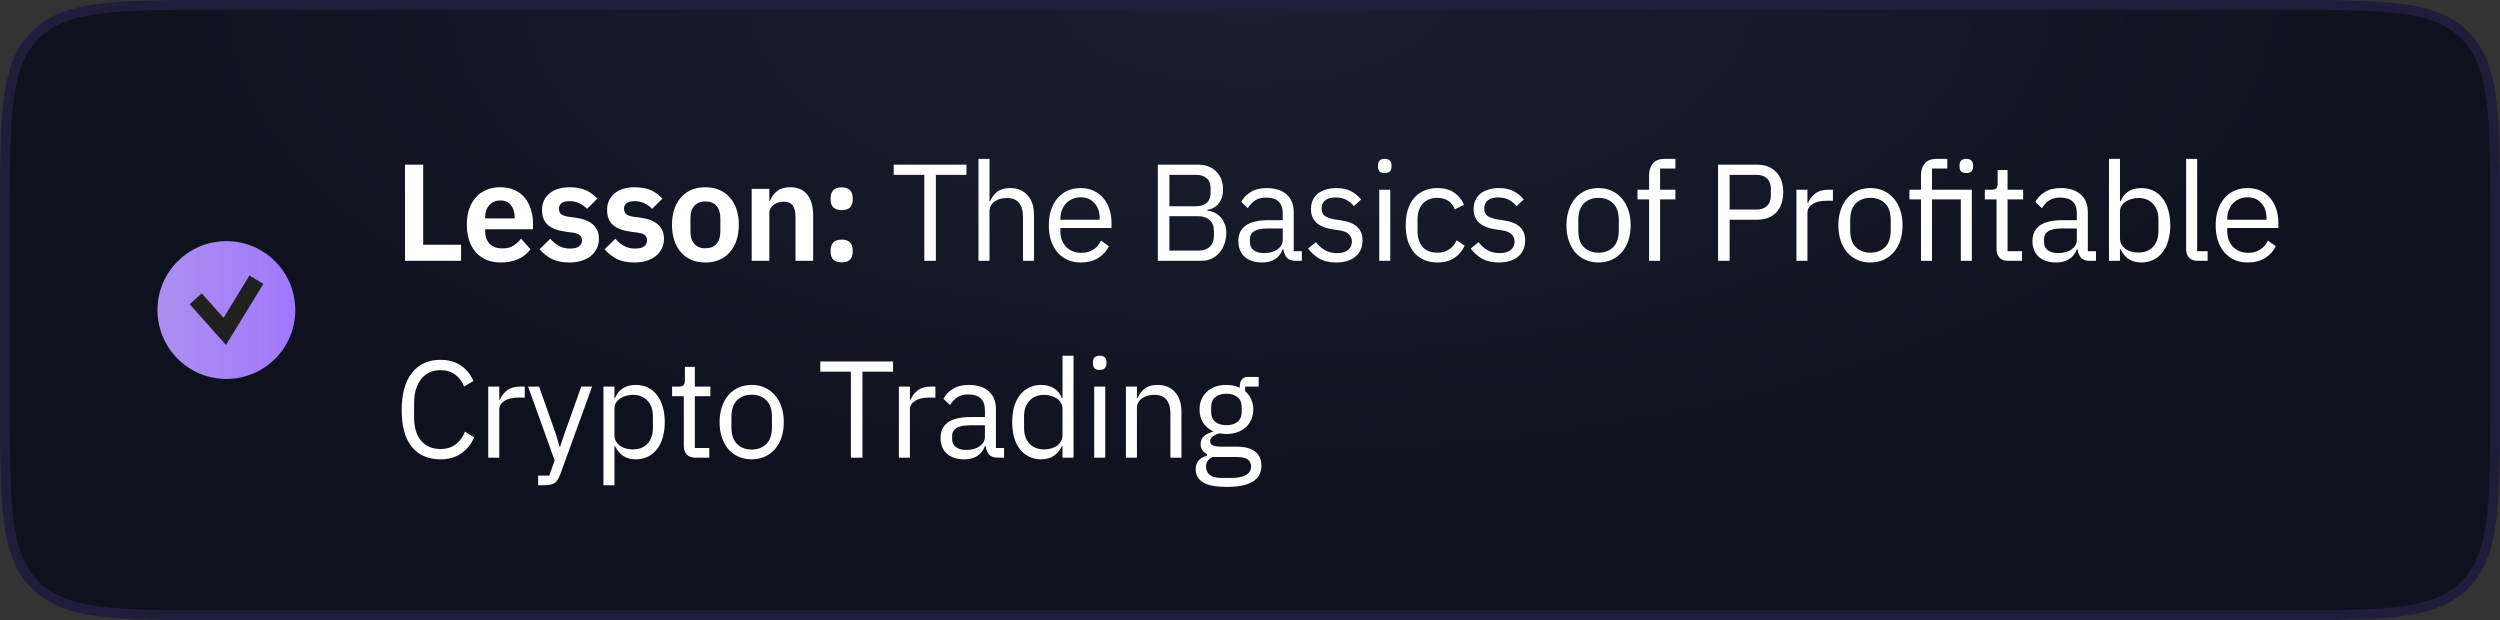
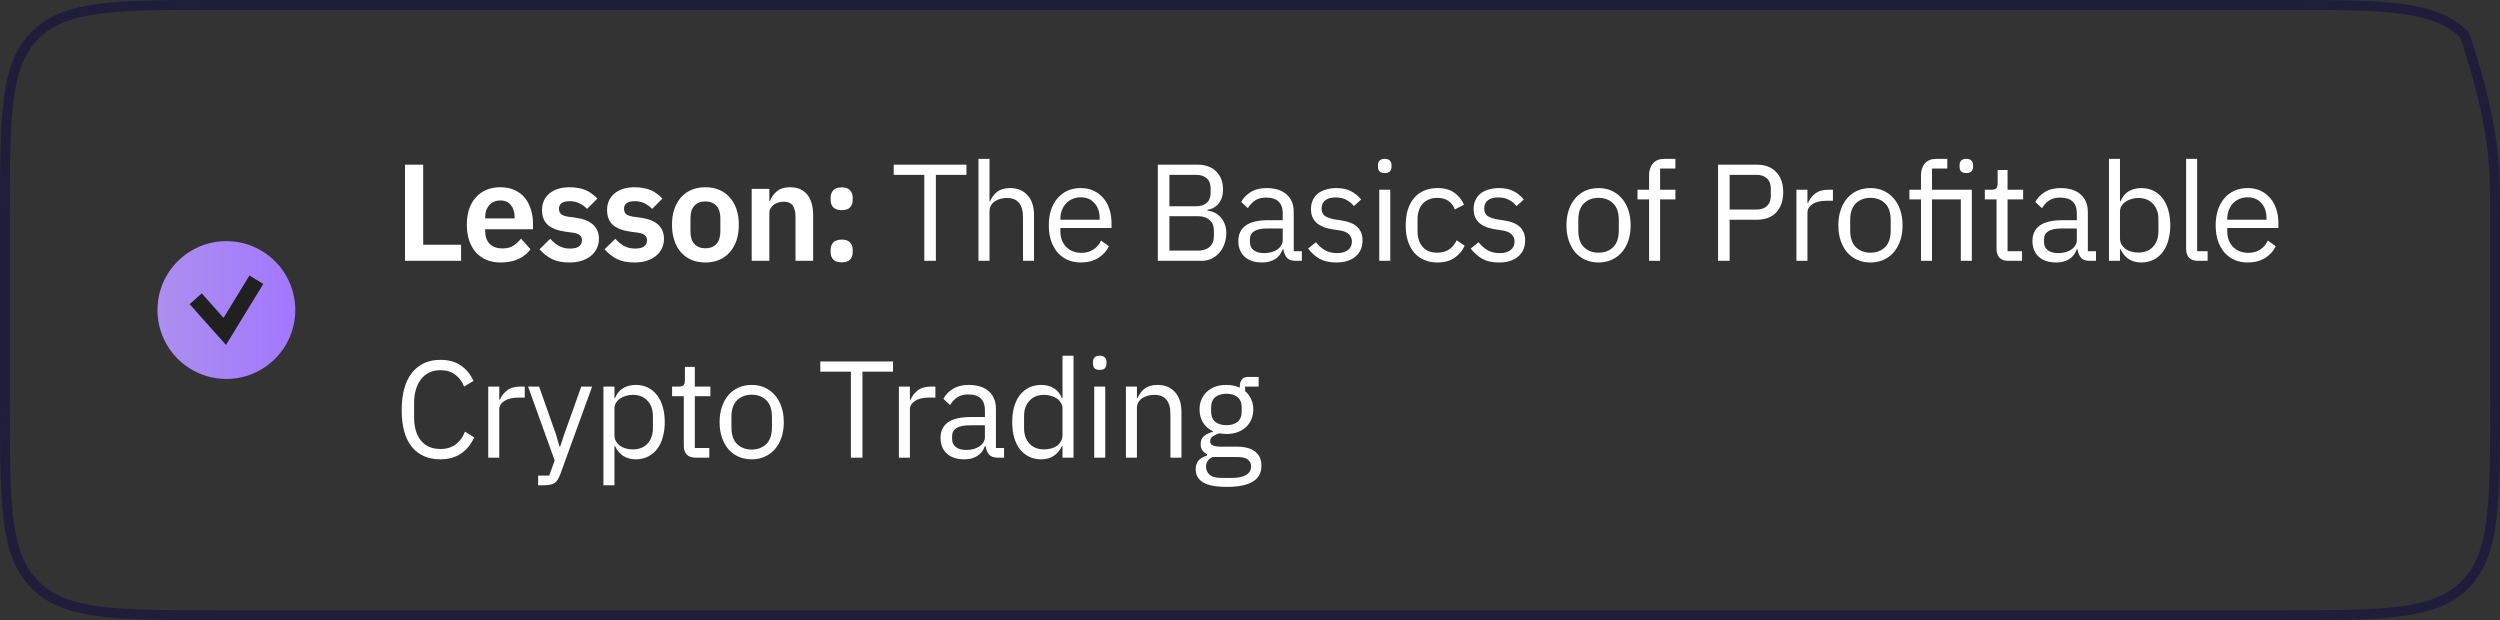
<svg xmlns="http://www.w3.org/2000/svg" width="254" height="63" viewBox="0 0 254 63" fill="none">
  <rect x="0" y="0" width="254" height="63" fill="#333333" stroke="none" />
-   <path d="M22 0.5H232C237.2 0.5 241.049 0.501 244.003 0.898C246.943 1.294 248.922 2.073 250.425 3.575C251.927 5.078 252.706 7.057 253.102 9.997C253.499 12.951 253.5 16.8 253.5 22V41C253.5 46.2 253.499 50.049 253.102 53.003C252.706 55.943 251.927 57.922 250.425 59.425C248.922 60.927 246.943 61.706 244.003 62.102C241.049 62.499 237.2 62.5 232 62.5H22C16.8 62.5 12.951 62.499 9.997 62.102C7.057 61.706 5.078 60.927 3.575 59.425C2.073 57.922 1.294 55.943 0.898 53.003C0.501 50.049 0.5 46.2 0.5 41V22C0.5 16.8 0.501 12.951 0.898 9.997C1.294 7.057 2.073 5.078 3.575 3.575C5.078 2.073 7.057 1.294 9.997 0.898C12.951 0.501 16.8 0.5 22 0.5Z" fill="url(#paint0_radial_727_2064)" />
-   <path d="M22 0.5H232C237.2 0.5 241.049 0.501 244.003 0.898C246.943 1.294 248.922 2.073 250.425 3.575C251.927 5.078 252.706 7.057 253.102 9.997C253.499 12.951 253.5 16.8 253.5 22V41C253.5 46.2 253.499 50.049 253.102 53.003C252.706 55.943 251.927 57.922 250.425 59.425C248.922 60.927 246.943 61.706 244.003 62.102C241.049 62.499 237.2 62.5 232 62.5H22C16.8 62.5 12.951 62.499 9.997 62.102C7.057 61.706 5.078 60.927 3.575 59.425C2.073 57.922 1.294 55.943 0.898 53.003C0.501 50.049 0.5 46.2 0.5 41V22C0.5 16.8 0.501 12.951 0.898 9.997C1.294 7.057 2.073 5.078 3.575 3.575C5.078 2.073 7.057 1.294 9.997 0.898C12.951 0.501 16.8 0.5 22 0.5Z" stroke="#1F1D3A" />
+   <path d="M22 0.5H232C237.2 0.5 241.049 0.501 244.003 0.898C246.943 1.294 248.922 2.073 250.425 3.575C253.499 12.951 253.5 16.8 253.5 22V41C253.5 46.2 253.499 50.049 253.102 53.003C252.706 55.943 251.927 57.922 250.425 59.425C248.922 60.927 246.943 61.706 244.003 62.102C241.049 62.499 237.2 62.5 232 62.5H22C16.8 62.5 12.951 62.499 9.997 62.102C7.057 61.706 5.078 60.927 3.575 59.425C2.073 57.922 1.294 55.943 0.898 53.003C0.501 50.049 0.5 46.2 0.5 41V22C0.5 16.8 0.501 12.951 0.898 9.997C1.294 7.057 2.073 5.078 3.575 3.575C5.078 2.073 7.057 1.294 9.997 0.898C12.951 0.501 16.8 0.5 22 0.5Z" stroke="#1F1D3A" />
  <circle cx="23" cy="31.5" r="7" fill="url(#paint1_linear_727_2064)" />
  <path d="M19.881 30.355L22.836 33.67L26.048 28.42" stroke="#202020" stroke-width="1.647" />
  <path d="M41.148 26.5V16.728H42.996V24.862H46.846V26.5H41.148ZM50.874 26.668C50.333 26.668 49.847 26.579 49.418 26.402C48.998 26.215 48.639 25.959 48.34 25.632C48.051 25.296 47.827 24.895 47.668 24.428C47.509 23.952 47.43 23.42 47.43 22.832C47.43 22.253 47.505 21.731 47.654 21.264C47.813 20.797 48.037 20.401 48.326 20.074C48.615 19.738 48.97 19.481 49.39 19.304C49.81 19.117 50.286 19.024 50.818 19.024C51.387 19.024 51.882 19.122 52.302 19.318C52.722 19.514 53.067 19.78 53.338 20.116C53.609 20.452 53.809 20.844 53.94 21.292C54.08 21.731 54.15 22.202 54.15 22.706V23.294H49.292V23.476C49.292 24.008 49.441 24.437 49.74 24.764C50.039 25.081 50.482 25.24 51.07 25.24C51.518 25.24 51.882 25.147 52.162 24.96C52.451 24.773 52.708 24.535 52.932 24.246L53.898 25.324C53.599 25.744 53.189 26.075 52.666 26.318C52.153 26.551 51.555 26.668 50.874 26.668ZM50.846 20.368C50.37 20.368 49.992 20.527 49.712 20.844C49.432 21.161 49.292 21.572 49.292 22.076V22.188H52.288V22.062C52.288 21.558 52.162 21.152 51.91 20.844C51.667 20.527 51.313 20.368 50.846 20.368ZM57.841 26.668C57.141 26.668 56.553 26.551 56.077 26.318C55.601 26.075 55.181 25.744 54.817 25.324L55.909 24.26C56.179 24.568 56.473 24.811 56.791 24.988C57.117 25.165 57.491 25.254 57.911 25.254C58.34 25.254 58.648 25.179 58.835 25.03C59.031 24.881 59.129 24.675 59.129 24.414C59.129 24.199 59.059 24.031 58.919 23.91C58.788 23.779 58.559 23.691 58.233 23.644L57.505 23.546C56.711 23.443 56.105 23.219 55.685 22.874C55.274 22.519 55.069 22.006 55.069 21.334C55.069 20.979 55.134 20.662 55.265 20.382C55.395 20.093 55.582 19.85 55.825 19.654C56.067 19.449 56.357 19.295 56.693 19.192C57.038 19.08 57.421 19.024 57.841 19.024C58.195 19.024 58.508 19.052 58.779 19.108C59.059 19.155 59.311 19.229 59.535 19.332C59.759 19.425 59.964 19.547 60.151 19.696C60.337 19.836 60.519 19.995 60.697 20.172L59.647 21.222C59.432 20.998 59.175 20.811 58.877 20.662C58.578 20.513 58.251 20.438 57.897 20.438C57.505 20.438 57.22 20.508 57.043 20.648C56.875 20.788 56.791 20.97 56.791 21.194C56.791 21.437 56.861 21.623 57.001 21.754C57.15 21.875 57.397 21.964 57.743 22.02L58.485 22.118C60.062 22.342 60.851 23.061 60.851 24.274C60.851 24.629 60.776 24.955 60.627 25.254C60.487 25.543 60.286 25.795 60.025 26.01C59.763 26.215 59.446 26.379 59.073 26.5C58.709 26.612 58.298 26.668 57.841 26.668ZM64.451 26.668C63.751 26.668 63.163 26.551 62.687 26.318C62.211 26.075 61.791 25.744 61.427 25.324L62.519 24.26C62.79 24.568 63.084 24.811 63.401 24.988C63.728 25.165 64.101 25.254 64.521 25.254C64.951 25.254 65.259 25.179 65.445 25.03C65.641 24.881 65.739 24.675 65.739 24.414C65.739 24.199 65.669 24.031 65.529 23.91C65.399 23.779 65.17 23.691 64.843 23.644L64.115 23.546C63.322 23.443 62.715 23.219 62.295 22.874C61.885 22.519 61.679 22.006 61.679 21.334C61.679 20.979 61.745 20.662 61.875 20.382C62.006 20.093 62.193 19.85 62.435 19.654C62.678 19.449 62.967 19.295 63.303 19.192C63.649 19.08 64.031 19.024 64.451 19.024C64.806 19.024 65.119 19.052 65.389 19.108C65.669 19.155 65.921 19.229 66.145 19.332C66.369 19.425 66.575 19.547 66.761 19.696C66.948 19.836 67.13 19.995 67.307 20.172L66.257 21.222C66.043 20.998 65.786 20.811 65.487 20.662C65.189 20.513 64.862 20.438 64.507 20.438C64.115 20.438 63.831 20.508 63.653 20.648C63.485 20.788 63.401 20.97 63.401 21.194C63.401 21.437 63.471 21.623 63.611 21.754C63.761 21.875 64.008 21.964 64.353 22.02L65.095 22.118C66.673 22.342 67.461 23.061 67.461 24.274C67.461 24.629 67.387 24.955 67.237 25.254C67.097 25.543 66.897 25.795 66.635 26.01C66.374 26.215 66.057 26.379 65.683 26.5C65.319 26.612 64.909 26.668 64.451 26.668ZM71.662 26.668C71.139 26.668 70.668 26.579 70.248 26.402C69.837 26.225 69.482 25.968 69.184 25.632C68.894 25.296 68.67 24.895 68.512 24.428C68.353 23.952 68.274 23.42 68.274 22.832C68.274 22.244 68.353 21.717 68.512 21.25C68.67 20.783 68.894 20.387 69.184 20.06C69.482 19.724 69.837 19.467 70.248 19.29C70.668 19.113 71.139 19.024 71.662 19.024C72.184 19.024 72.656 19.113 73.076 19.29C73.496 19.467 73.85 19.724 74.14 20.06C74.438 20.387 74.667 20.783 74.826 21.25C74.984 21.717 75.064 22.244 75.064 22.832C75.064 23.42 74.984 23.952 74.826 24.428C74.667 24.895 74.438 25.296 74.14 25.632C73.85 25.968 73.496 26.225 73.076 26.402C72.656 26.579 72.184 26.668 71.662 26.668ZM71.662 25.226C72.138 25.226 72.511 25.081 72.782 24.792C73.052 24.503 73.188 24.078 73.188 23.518V22.16C73.188 21.609 73.052 21.189 72.782 20.9C72.511 20.611 72.138 20.466 71.662 20.466C71.195 20.466 70.826 20.611 70.556 20.9C70.285 21.189 70.15 21.609 70.15 22.16V23.518C70.15 24.078 70.285 24.503 70.556 24.792C70.826 25.081 71.195 25.226 71.662 25.226ZM76.372 26.5V19.192H78.164V20.41H78.234C78.384 20.018 78.617 19.691 78.934 19.43C79.261 19.159 79.709 19.024 80.278 19.024C81.034 19.024 81.613 19.271 82.014 19.766C82.416 20.261 82.616 20.965 82.616 21.88V26.5H80.824V22.062C80.824 21.539 80.731 21.147 80.544 20.886C80.358 20.625 80.05 20.494 79.62 20.494C79.434 20.494 79.252 20.522 79.074 20.578C78.906 20.625 78.752 20.699 78.612 20.802C78.482 20.895 78.374 21.017 78.29 21.166C78.206 21.306 78.164 21.474 78.164 21.67V26.5H76.372ZM85.513 26.654C85.13 26.654 84.846 26.561 84.659 26.374C84.481 26.178 84.393 25.931 84.393 25.632V25.38C84.393 25.081 84.481 24.834 84.659 24.638C84.846 24.442 85.13 24.344 85.513 24.344C85.905 24.344 86.189 24.442 86.367 24.638C86.544 24.834 86.633 25.081 86.633 25.38V25.632C86.633 25.931 86.544 26.178 86.367 26.374C86.189 26.561 85.905 26.654 85.513 26.654ZM85.513 21.348C85.13 21.348 84.846 21.255 84.659 21.068C84.481 20.872 84.393 20.625 84.393 20.326V20.074C84.393 19.775 84.481 19.528 84.659 19.332C84.846 19.136 85.13 19.038 85.513 19.038C85.905 19.038 86.189 19.136 86.367 19.332C86.544 19.528 86.633 19.775 86.633 20.074V20.326C86.633 20.625 86.544 20.872 86.367 21.068C86.189 21.255 85.905 21.348 85.513 21.348ZM95.084 17.764V26.5H93.908V17.764H90.8V16.728H98.192V17.764H95.084ZM99.414 16.14H100.534V20.452H100.59C100.767 20.041 101.015 19.715 101.332 19.472C101.659 19.229 102.093 19.108 102.634 19.108C103.381 19.108 103.969 19.351 104.398 19.836C104.837 20.312 105.056 20.989 105.056 21.866V26.5H103.936V22.062C103.936 20.765 103.39 20.116 102.298 20.116C102.074 20.116 101.855 20.144 101.64 20.2C101.435 20.256 101.248 20.34 101.08 20.452C100.912 20.564 100.777 20.709 100.674 20.886C100.581 21.054 100.534 21.255 100.534 21.488V26.5H99.414V16.14ZM109.807 26.668C109.313 26.668 108.865 26.579 108.463 26.402C108.071 26.225 107.731 25.973 107.441 25.646C107.161 25.31 106.942 24.913 106.783 24.456C106.634 23.989 106.559 23.467 106.559 22.888C106.559 22.319 106.634 21.801 106.783 21.334C106.942 20.867 107.161 20.471 107.441 20.144C107.731 19.808 108.071 19.551 108.463 19.374C108.865 19.197 109.313 19.108 109.807 19.108C110.293 19.108 110.727 19.197 111.109 19.374C111.492 19.551 111.819 19.799 112.089 20.116C112.36 20.424 112.565 20.793 112.705 21.222C112.855 21.651 112.929 22.123 112.929 22.636V23.168H107.735V23.504C107.735 23.812 107.782 24.101 107.875 24.372C107.978 24.633 108.118 24.862 108.295 25.058C108.482 25.254 108.706 25.408 108.967 25.52C109.238 25.632 109.541 25.688 109.877 25.688C110.335 25.688 110.731 25.581 111.067 25.366C111.413 25.151 111.679 24.843 111.865 24.442L112.663 25.016C112.43 25.511 112.066 25.912 111.571 26.22C111.077 26.519 110.489 26.668 109.807 26.668ZM109.807 20.046C109.499 20.046 109.219 20.102 108.967 20.214C108.715 20.317 108.496 20.466 108.309 20.662C108.132 20.858 107.992 21.091 107.889 21.362C107.787 21.623 107.735 21.913 107.735 22.23V22.328H111.725V22.174C111.725 21.53 111.548 21.017 111.193 20.634C110.848 20.242 110.386 20.046 109.807 20.046ZM117.635 16.728H121.653C122.465 16.728 123.1 16.957 123.557 17.414C124.024 17.871 124.257 18.483 124.257 19.248C124.257 19.612 124.206 19.92 124.103 20.172C124.001 20.424 123.87 20.634 123.711 20.802C123.553 20.961 123.38 21.082 123.193 21.166C123.007 21.241 122.834 21.292 122.675 21.32V21.404C122.853 21.413 123.049 21.46 123.263 21.544C123.487 21.628 123.697 21.763 123.893 21.95C124.089 22.127 124.253 22.361 124.383 22.65C124.523 22.93 124.593 23.271 124.593 23.672C124.593 24.073 124.528 24.447 124.397 24.792C124.276 25.137 124.103 25.436 123.879 25.688C123.655 25.94 123.389 26.141 123.081 26.29C122.773 26.43 122.437 26.5 122.073 26.5H117.635V16.728ZM118.811 25.464H121.709C122.213 25.464 122.61 25.338 122.899 25.086C123.189 24.825 123.333 24.447 123.333 23.952V23.476C123.333 22.981 123.189 22.608 122.899 22.356C122.61 22.095 122.213 21.964 121.709 21.964H118.811V25.464ZM118.811 20.956H121.513C121.98 20.956 122.344 20.839 122.605 20.606C122.867 20.373 122.997 20.037 122.997 19.598V19.122C122.997 18.683 122.867 18.347 122.605 18.114C122.344 17.881 121.98 17.764 121.513 17.764H118.811V20.956ZM131.64 26.5C131.22 26.5 130.917 26.388 130.73 26.164C130.553 25.94 130.441 25.66 130.394 25.324H130.324C130.165 25.772 129.904 26.108 129.54 26.332C129.176 26.556 128.742 26.668 128.238 26.668C127.473 26.668 126.875 26.472 126.446 26.08C126.026 25.688 125.816 25.156 125.816 24.484C125.816 23.803 126.063 23.28 126.558 22.916C127.062 22.552 127.841 22.37 128.896 22.37H130.324V21.656C130.324 21.143 130.184 20.751 129.904 20.48C129.624 20.209 129.195 20.074 128.616 20.074C128.177 20.074 127.809 20.172 127.51 20.368C127.221 20.564 126.978 20.825 126.782 21.152L126.11 20.522C126.306 20.13 126.619 19.799 127.048 19.528C127.477 19.248 128.019 19.108 128.672 19.108C129.549 19.108 130.231 19.323 130.716 19.752C131.201 20.181 131.444 20.779 131.444 21.544V25.52H132.27V26.5H131.64ZM128.42 25.716C128.7 25.716 128.957 25.683 129.19 25.618C129.423 25.553 129.624 25.459 129.792 25.338C129.96 25.217 130.091 25.077 130.184 24.918C130.277 24.759 130.324 24.587 130.324 24.4V23.21H128.84C128.196 23.21 127.725 23.303 127.426 23.49C127.137 23.677 126.992 23.947 126.992 24.302V24.596C126.992 24.951 127.118 25.226 127.37 25.422C127.631 25.618 127.981 25.716 128.42 25.716ZM135.758 26.668C135.086 26.668 134.522 26.542 134.064 26.29C133.616 26.029 133.229 25.683 132.902 25.254L133.7 24.61C133.98 24.965 134.293 25.24 134.638 25.436C134.984 25.623 135.385 25.716 135.842 25.716C136.318 25.716 136.687 25.613 136.948 25.408C137.219 25.203 137.354 24.913 137.354 24.54C137.354 24.26 137.261 24.022 137.074 23.826C136.897 23.621 136.57 23.481 136.094 23.406L135.52 23.322C135.184 23.275 134.876 23.205 134.596 23.112C134.316 23.009 134.069 22.879 133.854 22.72C133.649 22.552 133.486 22.347 133.364 22.104C133.252 21.861 133.196 21.572 133.196 21.236C133.196 20.881 133.262 20.573 133.392 20.312C133.523 20.041 133.7 19.817 133.924 19.64C134.158 19.463 134.433 19.332 134.75 19.248C135.068 19.155 135.408 19.108 135.772 19.108C136.36 19.108 136.85 19.211 137.242 19.416C137.644 19.621 137.994 19.906 138.292 20.27L137.55 20.942C137.392 20.718 137.158 20.517 136.85 20.34C136.542 20.153 136.155 20.06 135.688 20.06C135.222 20.06 134.867 20.163 134.624 20.368C134.391 20.564 134.274 20.835 134.274 21.18C134.274 21.535 134.391 21.791 134.624 21.95C134.867 22.109 135.212 22.225 135.66 22.3L136.22 22.384C137.023 22.505 137.592 22.739 137.928 23.084C138.264 23.42 138.432 23.863 138.432 24.414C138.432 25.114 138.194 25.665 137.718 26.066C137.242 26.467 136.589 26.668 135.758 26.668ZM140.691 17.582C140.448 17.582 140.271 17.526 140.159 17.414C140.056 17.293 140.005 17.139 140.005 16.952V16.77C140.005 16.583 140.056 16.434 140.159 16.322C140.271 16.201 140.448 16.14 140.691 16.14C140.933 16.14 141.106 16.201 141.209 16.322C141.321 16.434 141.377 16.583 141.377 16.77V16.952C141.377 17.139 141.321 17.293 141.209 17.414C141.106 17.526 140.933 17.582 140.691 17.582ZM140.131 19.276H141.251V26.5H140.131V19.276ZM146.039 26.668C145.535 26.668 145.082 26.579 144.681 26.402C144.279 26.225 143.939 25.973 143.659 25.646C143.388 25.319 143.178 24.923 143.029 24.456C142.889 23.989 142.819 23.467 142.819 22.888C142.819 22.309 142.889 21.787 143.029 21.32C143.178 20.853 143.388 20.457 143.659 20.13C143.939 19.803 144.279 19.551 144.681 19.374C145.082 19.197 145.535 19.108 146.039 19.108C146.757 19.108 147.331 19.267 147.761 19.584C148.199 19.892 148.526 20.298 148.741 20.802L147.803 21.278C147.672 20.905 147.457 20.615 147.159 20.41C146.86 20.205 146.487 20.102 146.039 20.102C145.703 20.102 145.409 20.158 145.157 20.27C144.905 20.373 144.695 20.522 144.527 20.718C144.359 20.905 144.233 21.133 144.149 21.404C144.065 21.665 144.023 21.955 144.023 22.272V23.504C144.023 24.139 144.191 24.661 144.527 25.072C144.872 25.473 145.376 25.674 146.039 25.674C146.944 25.674 147.597 25.254 147.999 24.414L148.811 24.96C148.577 25.483 148.227 25.898 147.761 26.206C147.303 26.514 146.729 26.668 146.039 26.668ZM152.282 26.668C151.61 26.668 151.045 26.542 150.588 26.29C150.14 26.029 149.752 25.683 149.426 25.254L150.224 24.61C150.504 24.965 150.816 25.24 151.162 25.436C151.507 25.623 151.908 25.716 152.366 25.716C152.842 25.716 153.21 25.613 153.472 25.408C153.742 25.203 153.878 24.913 153.878 24.54C153.878 24.26 153.784 24.022 153.598 23.826C153.42 23.621 153.094 23.481 152.618 23.406L152.044 23.322C151.708 23.275 151.4 23.205 151.12 23.112C150.84 23.009 150.592 22.879 150.378 22.72C150.172 22.552 150.009 22.347 149.888 22.104C149.776 21.861 149.72 21.572 149.72 21.236C149.72 20.881 149.785 20.573 149.916 20.312C150.046 20.041 150.224 19.817 150.448 19.64C150.681 19.463 150.956 19.332 151.274 19.248C151.591 19.155 151.932 19.108 152.296 19.108C152.884 19.108 153.374 19.211 153.766 19.416C154.167 19.621 154.517 19.906 154.816 20.27L154.074 20.942C153.915 20.718 153.682 20.517 153.374 20.34C153.066 20.153 152.678 20.06 152.212 20.06C151.745 20.06 151.39 20.163 151.148 20.368C150.914 20.564 150.798 20.835 150.798 21.18C150.798 21.535 150.914 21.791 151.148 21.95C151.39 22.109 151.736 22.225 152.184 22.3L152.744 22.384C153.546 22.505 154.116 22.739 154.452 23.084C154.788 23.42 154.956 23.863 154.956 24.414C154.956 25.114 154.718 25.665 154.242 26.066C153.766 26.467 153.112 26.668 152.282 26.668ZM162.413 26.668C161.927 26.668 161.484 26.579 161.083 26.402C160.681 26.225 160.336 25.973 160.047 25.646C159.767 25.31 159.547 24.913 159.389 24.456C159.23 23.989 159.151 23.467 159.151 22.888C159.151 22.319 159.23 21.801 159.389 21.334C159.547 20.867 159.767 20.471 160.047 20.144C160.336 19.808 160.681 19.551 161.083 19.374C161.484 19.197 161.927 19.108 162.413 19.108C162.898 19.108 163.337 19.197 163.729 19.374C164.13 19.551 164.475 19.808 164.765 20.144C165.054 20.471 165.278 20.867 165.437 21.334C165.595 21.801 165.675 22.319 165.675 22.888C165.675 23.467 165.595 23.989 165.437 24.456C165.278 24.913 165.054 25.31 164.765 25.646C164.475 25.973 164.13 26.225 163.729 26.402C163.337 26.579 162.898 26.668 162.413 26.668ZM162.413 25.674C163.019 25.674 163.514 25.487 163.897 25.114C164.279 24.741 164.471 24.171 164.471 23.406V22.37C164.471 21.605 164.279 21.035 163.897 20.662C163.514 20.289 163.019 20.102 162.413 20.102C161.806 20.102 161.311 20.289 160.929 20.662C160.546 21.035 160.355 21.605 160.355 22.37V23.406C160.355 24.171 160.546 24.741 160.929 25.114C161.311 25.487 161.806 25.674 162.413 25.674ZM167.546 20.256H166.37V19.276H167.546V17.82C167.546 17.316 167.677 16.91 167.938 16.602C168.2 16.294 168.596 16.14 169.128 16.14H170.22V17.12H168.666V19.276H170.22V20.256H168.666V26.5H167.546V20.256ZM174.554 26.5V16.728H178.446C179.323 16.728 179.995 16.98 180.462 17.484C180.938 17.979 181.176 18.66 181.176 19.528C181.176 20.396 180.938 21.082 180.462 21.586C179.995 22.081 179.323 22.328 178.446 22.328H175.73V26.5H174.554ZM175.73 21.292H178.446C178.913 21.292 179.272 21.171 179.524 20.928C179.785 20.685 179.916 20.34 179.916 19.892V19.164C179.916 18.716 179.785 18.371 179.524 18.128C179.272 17.885 178.913 17.764 178.446 17.764H175.73V21.292ZM182.516 26.5V19.276H183.636V20.606H183.706C183.836 20.261 184.07 19.953 184.406 19.682C184.742 19.411 185.204 19.276 185.792 19.276H186.226V20.396H185.568C184.961 20.396 184.485 20.513 184.14 20.746C183.804 20.97 183.636 21.255 183.636 21.6V26.5H182.516ZM190.038 26.668C189.553 26.668 189.109 26.579 188.708 26.402C188.307 26.225 187.961 25.973 187.672 25.646C187.392 25.31 187.173 24.913 187.014 24.456C186.855 23.989 186.776 23.467 186.776 22.888C186.776 22.319 186.855 21.801 187.014 21.334C187.173 20.867 187.392 20.471 187.672 20.144C187.961 19.808 188.307 19.551 188.708 19.374C189.109 19.197 189.553 19.108 190.038 19.108C190.523 19.108 190.962 19.197 191.354 19.374C191.755 19.551 192.101 19.808 192.39 20.144C192.679 20.471 192.903 20.867 193.062 21.334C193.221 21.801 193.3 22.319 193.3 22.888C193.3 23.467 193.221 23.989 193.062 24.456C192.903 24.913 192.679 25.31 192.39 25.646C192.101 25.973 191.755 26.225 191.354 26.402C190.962 26.579 190.523 26.668 190.038 26.668ZM190.038 25.674C190.645 25.674 191.139 25.487 191.522 25.114C191.905 24.741 192.096 24.171 192.096 23.406V22.37C192.096 21.605 191.905 21.035 191.522 20.662C191.139 20.289 190.645 20.102 190.038 20.102C189.431 20.102 188.937 20.289 188.554 20.662C188.171 21.035 187.98 21.605 187.98 22.37V23.406C187.98 24.171 188.171 24.741 188.554 25.114C188.937 25.487 189.431 25.674 190.038 25.674ZM195.172 20.256H193.996V19.276H195.172V17.82C195.172 17.316 195.303 16.91 195.564 16.602C195.825 16.294 196.222 16.14 196.754 16.14H197.846V17.12H196.292V19.276H200.338V26.5H199.218V20.256H196.292V26.5H195.172V20.256ZM199.778 17.582C199.535 17.582 199.358 17.526 199.246 17.414C199.143 17.293 199.092 17.139 199.092 16.952V16.77C199.092 16.583 199.143 16.434 199.246 16.322C199.358 16.201 199.535 16.14 199.778 16.14C200.021 16.14 200.193 16.201 200.296 16.322C200.408 16.434 200.464 16.583 200.464 16.77V16.952C200.464 17.139 200.408 17.293 200.296 17.414C200.193 17.526 200.021 17.582 199.778 17.582ZM204.039 26.5C203.647 26.5 203.349 26.393 203.143 26.178C202.947 25.954 202.849 25.665 202.849 25.31V20.256H201.659V19.276H202.331C202.574 19.276 202.737 19.229 202.821 19.136C202.915 19.033 202.961 18.861 202.961 18.618V17.274H203.969V19.276H205.551V20.256H203.969V25.52H205.439V26.5H204.039ZM212.321 26.5C211.901 26.5 211.598 26.388 211.411 26.164C211.234 25.94 211.122 25.66 211.075 25.324H211.005C210.847 25.772 210.585 26.108 210.221 26.332C209.857 26.556 209.423 26.668 208.919 26.668C208.154 26.668 207.557 26.472 207.127 26.08C206.707 25.688 206.497 25.156 206.497 24.484C206.497 23.803 206.745 23.28 207.239 22.916C207.743 22.552 208.523 22.37 209.577 22.37H211.005V21.656C211.005 21.143 210.865 20.751 210.585 20.48C210.305 20.209 209.876 20.074 209.297 20.074C208.859 20.074 208.49 20.172 208.191 20.368C207.902 20.564 207.659 20.825 207.463 21.152L206.791 20.522C206.987 20.13 207.3 19.799 207.729 19.528C208.159 19.248 208.7 19.108 209.353 19.108C210.231 19.108 210.912 19.323 211.397 19.752C211.883 20.181 212.125 20.779 212.125 21.544V25.52H212.951V26.5H212.321ZM209.101 25.716C209.381 25.716 209.638 25.683 209.871 25.618C210.105 25.553 210.305 25.459 210.473 25.338C210.641 25.217 210.772 25.077 210.865 24.918C210.959 24.759 211.005 24.587 211.005 24.4V23.21H209.521C208.877 23.21 208.406 23.303 208.107 23.49C207.818 23.677 207.673 23.947 207.673 24.302V24.596C207.673 24.951 207.799 25.226 208.051 25.422C208.313 25.618 208.663 25.716 209.101 25.716ZM214.27 16.14H215.39V20.452H215.446C215.633 19.995 215.903 19.659 216.258 19.444C216.622 19.22 217.056 19.108 217.56 19.108C218.008 19.108 218.414 19.197 218.778 19.374C219.142 19.551 219.45 19.803 219.702 20.13C219.963 20.457 220.159 20.853 220.29 21.32C220.43 21.787 220.5 22.309 220.5 22.888C220.5 23.467 220.43 23.989 220.29 24.456C220.159 24.923 219.963 25.319 219.702 25.646C219.45 25.973 219.142 26.225 218.778 26.402C218.414 26.579 218.008 26.668 217.56 26.668C216.58 26.668 215.875 26.22 215.446 25.324H215.39V26.5H214.27V16.14ZM217.252 25.66C217.887 25.66 218.386 25.464 218.75 25.072C219.114 24.671 219.296 24.148 219.296 23.504V22.272C219.296 21.628 219.114 21.11 218.75 20.718C218.386 20.317 217.887 20.116 217.252 20.116C217 20.116 216.757 20.153 216.524 20.228C216.3 20.293 216.104 20.387 215.936 20.508C215.768 20.629 215.633 20.779 215.53 20.956C215.437 21.124 215.39 21.306 215.39 21.502V24.19C215.39 24.423 215.437 24.633 215.53 24.82C215.633 24.997 215.768 25.151 215.936 25.282C216.104 25.403 216.3 25.497 216.524 25.562C216.757 25.627 217 25.66 217.252 25.66ZM223.301 26.5C222.909 26.5 222.61 26.393 222.405 26.178C222.209 25.954 222.111 25.674 222.111 25.338V16.14H223.231V25.52H224.295V26.5H223.301ZM228.361 26.668C227.867 26.668 227.419 26.579 227.017 26.402C226.625 26.225 226.285 25.973 225.995 25.646C225.715 25.31 225.496 24.913 225.337 24.456C225.188 23.989 225.113 23.467 225.113 22.888C225.113 22.319 225.188 21.801 225.337 21.334C225.496 20.867 225.715 20.471 225.995 20.144C226.285 19.808 226.625 19.551 227.017 19.374C227.419 19.197 227.867 19.108 228.361 19.108C228.847 19.108 229.281 19.197 229.663 19.374C230.046 19.551 230.373 19.799 230.643 20.116C230.914 20.424 231.119 20.793 231.259 21.222C231.409 21.651 231.483 22.123 231.483 22.636V23.168H226.289V23.504C226.289 23.812 226.336 24.101 226.429 24.372C226.532 24.633 226.672 24.862 226.849 25.058C227.036 25.254 227.26 25.408 227.521 25.52C227.792 25.632 228.095 25.688 228.431 25.688C228.889 25.688 229.285 25.581 229.621 25.366C229.967 25.151 230.233 24.843 230.419 24.442L231.217 25.016C230.984 25.511 230.62 25.912 230.125 26.22C229.631 26.519 229.043 26.668 228.361 26.668ZM228.361 20.046C228.053 20.046 227.773 20.102 227.521 20.214C227.269 20.317 227.05 20.466 226.863 20.662C226.686 20.858 226.546 21.091 226.443 21.362C226.341 21.623 226.289 21.913 226.289 22.23V22.328H230.279V22.174C230.279 21.53 230.102 21.017 229.747 20.634C229.402 20.242 228.94 20.046 228.361 20.046ZM44.746 46.668C43.505 46.668 42.539 46.248 41.848 45.408C41.157 44.559 40.812 43.313 40.812 41.67C40.812 40.027 41.157 38.767 41.848 37.89C42.539 37.003 43.505 36.56 44.746 36.56C45.567 36.56 46.253 36.747 46.804 37.12C47.364 37.493 47.798 38.021 48.106 38.702L47.154 39.276C46.958 38.772 46.659 38.371 46.258 38.072C45.857 37.764 45.353 37.61 44.746 37.61C44.326 37.61 43.948 37.689 43.612 37.848C43.285 38.007 43.005 38.235 42.772 38.534C42.548 38.823 42.375 39.173 42.254 39.584C42.133 39.985 42.072 40.438 42.072 40.942V42.398C42.072 43.406 42.305 44.195 42.772 44.764C43.239 45.333 43.897 45.618 44.746 45.618C45.371 45.618 45.894 45.459 46.314 45.142C46.734 44.815 47.042 44.386 47.238 43.854L48.176 44.442C47.868 45.133 47.425 45.679 46.846 46.08C46.267 46.472 45.567 46.668 44.746 46.668ZM49.605 46.5V39.276H50.725V40.606H50.795C50.926 40.261 51.159 39.953 51.495 39.682C51.831 39.411 52.293 39.276 52.881 39.276H53.315V40.396H52.657C52.051 40.396 51.575 40.513 51.229 40.746C50.893 40.97 50.725 41.255 50.725 41.6V46.5H49.605ZM59.055 39.276H60.161L56.927 48.18C56.843 48.395 56.759 48.572 56.675 48.712C56.591 48.861 56.488 48.978 56.367 49.062C56.245 49.146 56.091 49.207 55.905 49.244C55.727 49.281 55.508 49.3 55.247 49.3H54.673V48.32H55.807L56.353 46.78L53.651 39.276H54.771L56.507 44.19L56.843 45.366H56.913L57.305 44.19L59.055 39.276ZM61.309 39.276H62.429V40.452H62.485C62.672 39.995 62.942 39.659 63.297 39.444C63.661 39.22 64.095 39.108 64.599 39.108C65.047 39.108 65.453 39.197 65.817 39.374C66.181 39.551 66.489 39.803 66.741 40.13C67.002 40.457 67.198 40.853 67.329 41.32C67.469 41.787 67.539 42.309 67.539 42.888C67.539 43.467 67.469 43.989 67.329 44.456C67.198 44.923 67.002 45.319 66.741 45.646C66.489 45.973 66.181 46.225 65.817 46.402C65.453 46.579 65.047 46.668 64.599 46.668C63.619 46.668 62.914 46.22 62.485 45.324H62.429V49.3H61.309V39.276ZM64.291 45.66C64.926 45.66 65.425 45.464 65.789 45.072C66.153 44.671 66.335 44.148 66.335 43.504V42.272C66.335 41.628 66.153 41.11 65.789 40.718C65.425 40.317 64.926 40.116 64.291 40.116C64.039 40.116 63.796 40.153 63.563 40.228C63.339 40.293 63.143 40.387 62.975 40.508C62.807 40.629 62.672 40.779 62.569 40.956C62.476 41.124 62.429 41.306 62.429 41.502V44.19C62.429 44.423 62.476 44.633 62.569 44.82C62.672 44.997 62.807 45.151 62.975 45.282C63.143 45.403 63.339 45.497 63.563 45.562C63.796 45.627 64.039 45.66 64.291 45.66ZM70.664 46.5C70.272 46.5 69.973 46.393 69.768 46.178C69.572 45.954 69.474 45.665 69.474 45.31V40.256H68.284V39.276H68.956C69.199 39.276 69.362 39.229 69.446 39.136C69.539 39.033 69.586 38.861 69.586 38.618V37.274H70.594V39.276H72.176V40.256H70.594V45.52H72.064V46.5H70.664ZM76.372 46.668C75.886 46.668 75.443 46.579 75.042 46.402C74.64 46.225 74.295 45.973 74.006 45.646C73.726 45.31 73.506 44.913 73.348 44.456C73.189 43.989 73.11 43.467 73.11 42.888C73.11 42.319 73.189 41.801 73.348 41.334C73.506 40.867 73.726 40.471 74.006 40.144C74.295 39.808 74.64 39.551 75.042 39.374C75.443 39.197 75.886 39.108 76.372 39.108C76.857 39.108 77.296 39.197 77.688 39.374C78.089 39.551 78.434 39.808 78.724 40.144C79.013 40.471 79.237 40.867 79.396 41.334C79.554 41.801 79.634 42.319 79.634 42.888C79.634 43.467 79.554 43.989 79.396 44.456C79.237 44.913 79.013 45.31 78.724 45.646C78.434 45.973 78.089 46.225 77.688 46.402C77.296 46.579 76.857 46.668 76.372 46.668ZM76.372 45.674C76.978 45.674 77.473 45.487 77.856 45.114C78.238 44.741 78.43 44.171 78.43 43.406V42.37C78.43 41.605 78.238 41.035 77.856 40.662C77.473 40.289 76.978 40.102 76.372 40.102C75.765 40.102 75.27 40.289 74.888 40.662C74.505 41.035 74.314 41.605 74.314 42.37V43.406C74.314 44.171 74.505 44.741 74.888 45.114C75.27 45.487 75.765 45.674 76.372 45.674ZM87.626 37.764V46.5H86.45V37.764H83.342V36.728H90.734V37.764H87.626ZM91.327 46.5V39.276H92.447V40.606H92.517C92.648 40.261 92.881 39.953 93.217 39.682C93.553 39.411 94.015 39.276 94.603 39.276H95.037V40.396H94.379C93.772 40.396 93.296 40.513 92.951 40.746C92.615 40.97 92.447 41.255 92.447 41.6V46.5H91.327ZM101.383 46.5C100.963 46.5 100.66 46.388 100.473 46.164C100.296 45.94 100.184 45.66 100.137 45.324H100.067C99.908 45.772 99.647 46.108 99.283 46.332C98.919 46.556 98.485 46.668 97.981 46.668C97.216 46.668 96.618 46.472 96.189 46.08C95.769 45.688 95.559 45.156 95.559 44.484C95.559 43.803 95.806 43.28 96.301 42.916C96.805 42.552 97.584 42.37 98.639 42.37H100.067V41.656C100.067 41.143 99.927 40.751 99.647 40.48C99.367 40.209 98.938 40.074 98.359 40.074C97.92 40.074 97.552 40.172 97.253 40.368C96.964 40.564 96.721 40.825 96.525 41.152L95.853 40.522C96.049 40.13 96.362 39.799 96.791 39.528C97.22 39.248 97.762 39.108 98.415 39.108C99.292 39.108 99.974 39.323 100.459 39.752C100.944 40.181 101.187 40.779 101.187 41.544V45.52H102.013V46.5H101.383ZM98.163 45.716C98.443 45.716 98.7 45.683 98.933 45.618C99.166 45.553 99.367 45.459 99.535 45.338C99.703 45.217 99.834 45.077 99.927 44.918C100.02 44.759 100.067 44.587 100.067 44.4V43.21H98.583C97.939 43.21 97.468 43.303 97.169 43.49C96.88 43.677 96.735 43.947 96.735 44.302V44.596C96.735 44.951 96.861 45.226 97.113 45.422C97.374 45.618 97.724 45.716 98.163 45.716ZM107.951 45.324H107.895C107.457 46.22 106.752 46.668 105.781 46.668C105.333 46.668 104.927 46.579 104.563 46.402C104.199 46.225 103.887 45.973 103.625 45.646C103.373 45.319 103.177 44.923 103.037 44.456C102.907 43.989 102.841 43.467 102.841 42.888C102.841 42.309 102.907 41.787 103.037 41.32C103.177 40.853 103.373 40.457 103.625 40.13C103.887 39.803 104.199 39.551 104.563 39.374C104.927 39.197 105.333 39.108 105.781 39.108C106.285 39.108 106.715 39.22 107.069 39.444C107.433 39.659 107.709 39.995 107.895 40.452H107.951V36.14H109.071V46.5H107.951V45.324ZM106.089 45.66C106.341 45.66 106.579 45.627 106.803 45.562C107.037 45.497 107.237 45.403 107.405 45.282C107.573 45.151 107.704 44.997 107.797 44.82C107.9 44.633 107.951 44.423 107.951 44.19V41.502C107.951 41.306 107.9 41.124 107.797 40.956C107.704 40.779 107.573 40.629 107.405 40.508C107.237 40.387 107.037 40.293 106.803 40.228C106.579 40.153 106.341 40.116 106.089 40.116C105.455 40.116 104.955 40.317 104.591 40.718C104.227 41.11 104.045 41.628 104.045 42.272V43.504C104.045 44.148 104.227 44.671 104.591 45.072C104.955 45.464 105.455 45.66 106.089 45.66ZM111.732 37.582C111.49 37.582 111.312 37.526 111.2 37.414C111.098 37.293 111.046 37.139 111.046 36.952V36.77C111.046 36.583 111.098 36.434 111.2 36.322C111.312 36.201 111.49 36.14 111.732 36.14C111.975 36.14 112.148 36.201 112.25 36.322C112.362 36.434 112.418 36.583 112.418 36.77V36.952C112.418 37.139 112.362 37.293 112.25 37.414C112.148 37.526 111.975 37.582 111.732 37.582ZM111.172 39.276H112.292V46.5H111.172V39.276ZM114.392 46.5V39.276H115.512V40.452H115.568C115.746 40.041 115.993 39.715 116.31 39.472C116.637 39.229 117.071 39.108 117.612 39.108C118.359 39.108 118.947 39.351 119.376 39.836C119.815 40.312 120.034 40.989 120.034 41.866V46.5H118.914V42.062C118.914 40.765 118.368 40.116 117.276 40.116C117.052 40.116 116.833 40.144 116.618 40.2C116.413 40.256 116.226 40.34 116.058 40.452C115.89 40.564 115.755 40.709 115.652 40.886C115.559 41.054 115.512 41.255 115.512 41.488V46.5H114.392ZM128.16 47.298C128.16 48.045 127.866 48.591 127.278 48.936C126.699 49.291 125.826 49.468 124.66 49.468C123.53 49.468 122.718 49.314 122.224 49.006C121.729 48.698 121.482 48.259 121.482 47.69C121.482 47.298 121.584 46.99 121.79 46.766C121.995 46.551 122.275 46.393 122.63 46.29V46.136C122.2 45.931 121.986 45.595 121.986 45.128C121.986 44.764 122.102 44.489 122.336 44.302C122.569 44.106 122.868 43.961 123.232 43.868V43.812C122.802 43.607 122.466 43.313 122.224 42.93C121.99 42.547 121.874 42.104 121.874 41.6C121.874 41.236 121.939 40.9 122.07 40.592C122.2 40.284 122.382 40.023 122.616 39.808C122.858 39.584 123.143 39.411 123.47 39.29C123.806 39.169 124.179 39.108 124.59 39.108C125.103 39.108 125.56 39.201 125.962 39.388V39.262C125.962 38.982 126.027 38.753 126.158 38.576C126.288 38.389 126.503 38.296 126.802 38.296H127.88V39.276H126.508V39.738C126.769 39.962 126.97 40.233 127.11 40.55C127.259 40.858 127.334 41.208 127.334 41.6C127.334 41.964 127.268 42.3 127.138 42.608C127.007 42.916 126.82 43.182 126.578 43.406C126.344 43.621 126.06 43.789 125.724 43.91C125.388 44.031 125.014 44.092 124.604 44.092C124.37 44.092 124.137 44.069 123.904 44.022C123.661 44.087 123.442 44.185 123.246 44.316C123.05 44.437 122.952 44.61 122.952 44.834C122.952 45.049 123.054 45.193 123.26 45.268C123.465 45.343 123.731 45.38 124.058 45.38H125.598C126.494 45.38 127.142 45.553 127.544 45.898C127.954 46.234 128.16 46.701 128.16 47.298ZM127.11 47.382C127.11 47.093 126.998 46.859 126.774 46.682C126.559 46.514 126.172 46.43 125.612 46.43H123.204C122.756 46.635 122.532 46.962 122.532 47.41C122.532 47.727 122.648 47.998 122.882 48.222C123.124 48.446 123.53 48.558 124.1 48.558H125.136C125.761 48.558 126.246 48.46 126.592 48.264C126.937 48.068 127.11 47.774 127.11 47.382ZM124.604 43.196C125.08 43.196 125.458 43.084 125.738 42.86C126.018 42.627 126.158 42.272 126.158 41.796V41.404C126.158 40.928 126.018 40.578 125.738 40.354C125.458 40.121 125.08 40.004 124.604 40.004C124.128 40.004 123.75 40.121 123.47 40.354C123.19 40.578 123.05 40.928 123.05 41.404V41.796C123.05 42.272 123.19 42.627 123.47 42.86C123.75 43.084 124.128 43.196 124.604 43.196Z" fill="white" />
  <defs>
    <radialGradient id="paint0_radial_727_2064" cx="0" cy="0" r="1" gradientUnits="userSpaceOnUse" gradientTransform="translate(127) rotate(90) scale(63 141.361)">
      <stop offset="0.006" stop-color="#1A2030" />
      <stop offset="0.817" stop-color="#10111F" />
    </radialGradient>
    <linearGradient id="paint1_linear_727_2064" x1="16" y1="31.5" x2="30" y2="31.5" gradientUnits="userSpaceOnUse">
      <stop stop-color="#AC8FEE" />
      <stop offset="1" stop-color="#A178FF" />
    </linearGradient>
  </defs>
</svg>